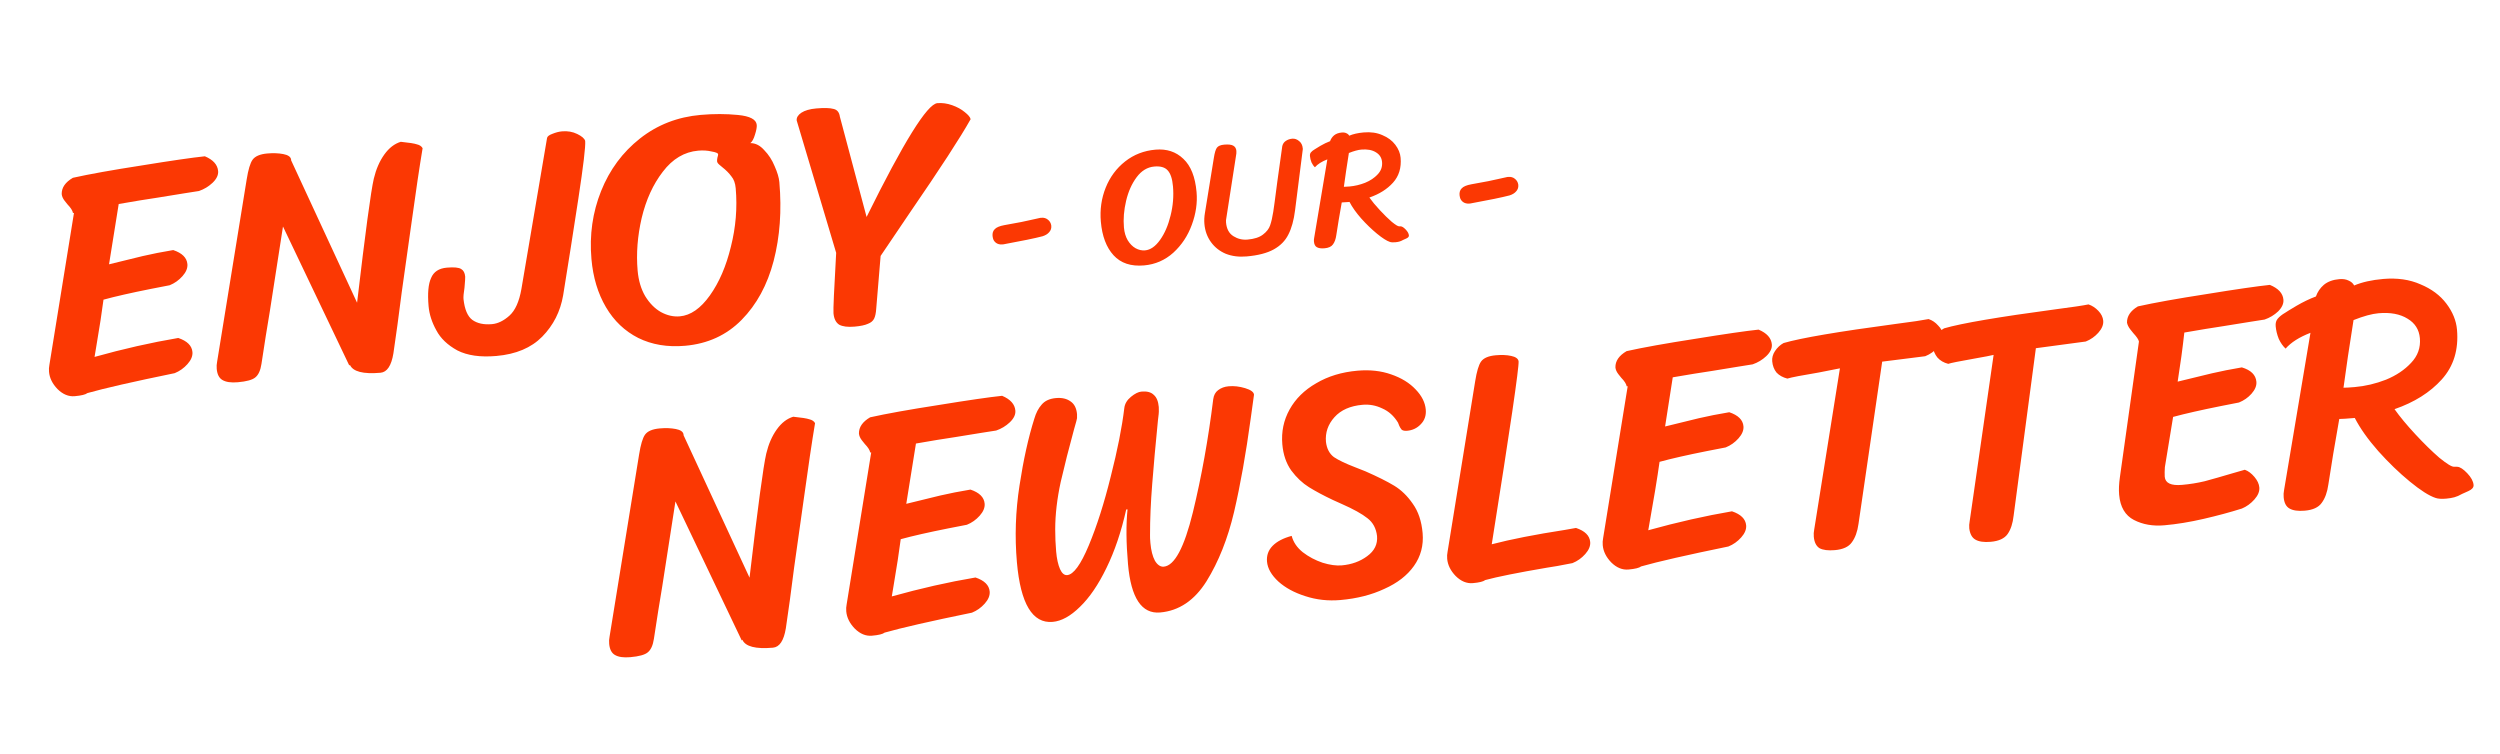
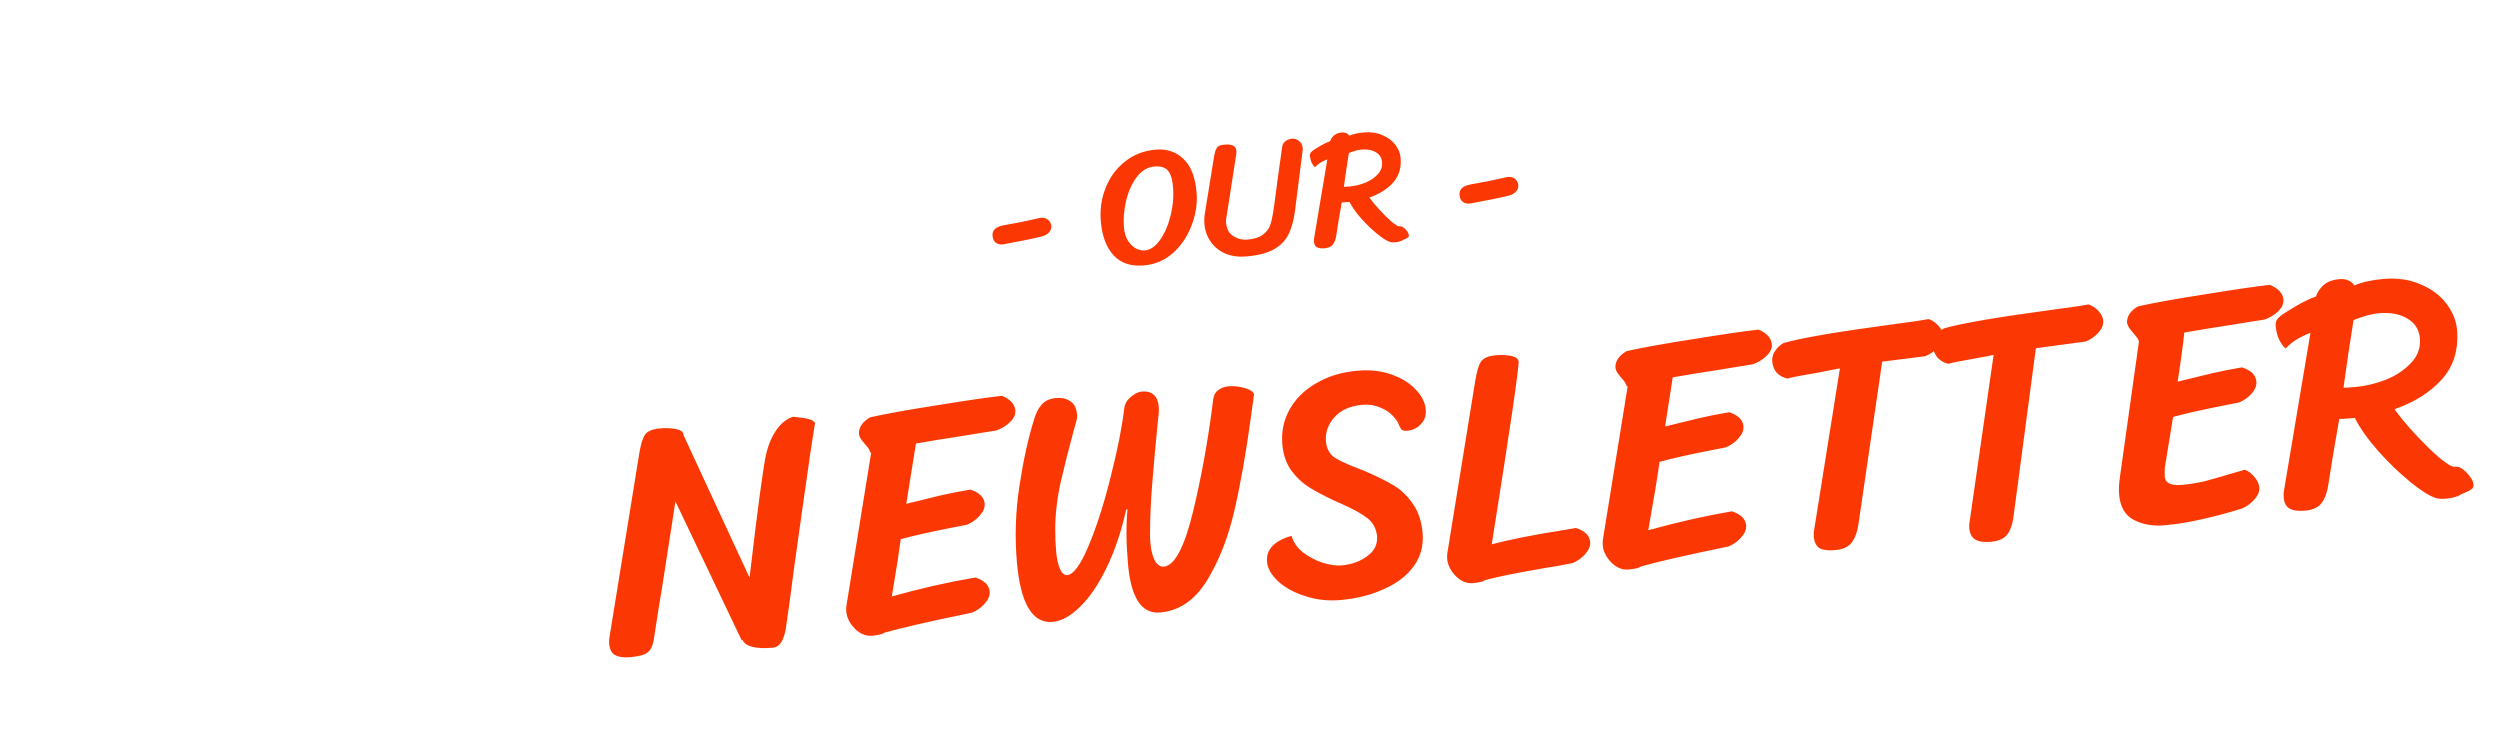
<svg xmlns="http://www.w3.org/2000/svg" width="272" height="82" viewBox="0 0 272 82" fill="none">
-   <path d="M22.29 17.004C23.19 17.383 23.671 17.919 23.732 18.612C23.769 19.043 23.566 19.47 23.121 19.894C22.698 20.293 22.206 20.589 21.645 20.782L20.076 21.028C19.363 21.139 18.401 21.295 17.19 21.497C15.977 21.676 14.552 21.909 12.915 22.197L11.863 28.757C13.348 28.386 14.575 28.086 15.542 27.857C16.534 27.626 17.635 27.409 18.846 27.207C19.814 27.532 20.328 28.041 20.389 28.734C20.427 29.164 20.248 29.602 19.853 30.046C19.459 30.49 18.994 30.82 18.458 31.035L16.433 31.429C14.278 31.858 12.554 32.25 11.26 32.604C11.088 33.944 10.827 35.642 10.476 37.696L10.287 38.833C13.414 37.957 16.45 37.27 19.394 36.771C20.362 37.096 20.876 37.605 20.937 38.299C20.974 38.729 20.796 39.166 20.401 39.61C20.006 40.054 19.541 40.384 19.006 40.6C14.509 41.523 11.344 42.246 9.511 42.767C9.308 42.93 8.848 43.042 8.131 43.105C7.462 43.164 6.837 42.905 6.256 42.329C5.7 41.752 5.392 41.128 5.334 40.459C5.311 40.196 5.325 39.942 5.375 39.696L8.049 23.164L7.941 23.174C7.894 22.913 7.699 22.605 7.354 22.249C7.326 22.204 7.218 22.069 7.03 21.844C6.839 21.596 6.734 21.352 6.713 21.113C6.7 20.415 7.106 19.826 7.931 19.344C9.704 18.948 12.194 18.501 15.403 18.004C18.61 17.482 20.905 17.149 22.29 17.004ZM43.606 15.428C44.506 15.518 45.092 15.611 45.366 15.707C45.661 15.778 45.866 15.917 45.98 16.124C45.648 18.104 45.231 20.911 44.729 24.545C44.226 28.154 43.884 30.581 43.704 31.826C43.391 34.31 43.091 36.517 42.802 38.446C42.582 39.79 42.113 40.493 41.396 40.556C39.507 40.721 38.398 40.433 38.068 39.691L38.003 39.769L30.789 24.644L29.356 33.876C29.07 35.563 28.767 37.469 28.447 39.593C28.34 40.301 28.118 40.79 27.78 41.061C27.466 41.329 26.831 41.505 25.875 41.589C25.134 41.654 24.573 41.57 24.191 41.339C23.835 41.129 23.631 40.725 23.579 40.127C23.556 39.864 23.57 39.61 23.621 39.365L26.837 19.533C27.007 18.458 27.222 17.741 27.479 17.381C27.759 16.995 28.293 16.767 29.082 16.698C29.727 16.642 30.308 16.664 30.822 16.763C31.337 16.863 31.619 17.055 31.668 17.34L31.677 17.447L38.85 32.937C39.748 25.294 40.354 20.796 40.669 19.443C40.916 18.41 41.297 17.533 41.812 16.813C42.328 16.094 42.926 15.632 43.606 15.428ZM59.52 15.011C59.553 14.84 59.745 14.691 60.095 14.563C60.467 14.41 60.82 14.319 61.155 14.29C61.753 14.238 62.303 14.334 62.806 14.579C63.31 14.824 63.597 15.076 63.668 15.335C63.72 15.933 63.471 18.038 62.919 21.652C62.368 25.266 61.819 28.759 61.27 32.132C60.967 33.893 60.207 35.393 58.99 36.632C57.795 37.844 56.134 38.544 54.006 38.73C52.261 38.883 50.846 38.681 49.761 38.126C48.698 37.544 47.936 36.816 47.474 35.941C46.988 35.068 46.706 34.189 46.629 33.304C46.508 31.918 46.599 30.898 46.903 30.245C47.182 29.57 47.751 29.195 48.612 29.12C49.401 29.051 49.923 29.101 50.179 29.272C50.433 29.418 50.577 29.695 50.613 30.101C50.623 30.221 50.598 30.62 50.537 31.3C50.444 31.887 50.408 32.299 50.429 32.538C50.551 33.66 50.87 34.415 51.386 34.803C51.925 35.19 52.638 35.344 53.522 35.267C54.168 35.211 54.803 34.902 55.429 34.341C56.054 33.781 56.488 32.815 56.729 31.445L59.52 15.011ZM84.793 19.811C85.063 22.895 84.856 25.756 84.171 28.394C83.484 31.008 82.322 33.145 80.684 34.806C79.047 36.467 76.997 37.405 74.534 37.621C72.622 37.788 70.922 37.503 69.436 36.766C67.974 36.026 66.805 34.912 65.928 33.423C65.051 31.934 64.524 30.185 64.349 28.177C64.121 25.57 64.471 23.107 65.4 20.785C66.329 18.463 67.741 16.557 69.634 15.066C71.527 13.575 73.729 12.72 76.24 12.501C77.65 12.377 78.999 12.38 80.287 12.508C81.6 12.634 82.282 12.996 82.334 13.594C82.355 13.833 82.29 14.188 82.138 14.659C82.008 15.104 81.842 15.407 81.639 15.569C82.194 15.569 82.698 15.826 83.153 16.341C83.629 16.829 84.005 17.41 84.281 18.085C84.581 18.757 84.751 19.333 84.793 19.811ZM80.045 20.479C79.997 19.929 79.839 19.497 79.571 19.184C79.324 18.844 78.994 18.511 78.58 18.186C78.528 18.142 78.424 18.055 78.268 17.924C78.112 17.793 78.029 17.668 78.018 17.549C78.01 17.453 78.022 17.32 78.055 17.148C78.112 16.974 78.138 16.852 78.132 16.78C78.121 16.66 77.884 16.561 77.419 16.481C76.976 16.375 76.492 16.345 75.966 16.391C74.459 16.523 73.177 17.286 72.118 18.679C71.058 20.049 70.289 21.73 69.813 23.723C69.359 25.69 69.212 27.594 69.373 29.435C69.468 30.511 69.741 31.439 70.195 32.218C70.673 32.996 71.241 33.572 71.9 33.948C72.584 34.322 73.272 34.479 73.965 34.418C75.137 34.316 76.227 33.558 77.235 32.145C78.244 30.731 79.005 28.966 79.519 26.849C80.056 24.73 80.231 22.607 80.045 20.479ZM105.604 12.967C104.5 14.943 102.291 18.34 98.979 23.159C97.037 26.027 95.981 27.589 95.811 27.845L95.335 33.56C95.305 34.045 95.229 34.413 95.107 34.664C94.984 34.916 94.76 35.104 94.433 35.229C94.109 35.378 93.624 35.481 92.979 35.537C92.237 35.602 91.677 35.531 91.298 35.323C90.94 35.089 90.735 34.673 90.683 34.076C90.649 33.693 90.747 31.504 90.975 27.509L86.68 13.105C86.652 12.794 86.821 12.514 87.184 12.266C87.572 12.015 88.112 11.859 88.806 11.799C89.667 11.723 90.294 11.741 90.69 11.851C91.083 11.937 91.312 12.218 91.378 12.694L94.284 23.606C98.316 15.448 100.882 11.32 101.982 11.224C102.508 11.178 103.044 11.252 103.591 11.445C104.138 11.638 104.594 11.887 104.958 12.192C105.346 12.496 105.561 12.754 105.604 12.967Z" fill="#FB3803" />
  <path d="M113.43 25.705C112.606 25.922 111.186 26.215 109.171 26.584L109.063 26.593C108.788 26.617 108.554 26.559 108.361 26.419C108.18 26.279 108.068 26.102 108.026 25.889L107.989 25.675C107.962 25.364 108.042 25.116 108.231 24.931C108.418 24.734 108.761 24.59 109.259 24.498L111.126 24.154L112.101 23.942L113.183 23.703L113.29 23.694C113.577 23.668 113.818 23.738 114.013 23.901C114.207 24.053 114.327 24.253 114.373 24.502L114.381 24.592C114.403 24.843 114.326 25.067 114.15 25.262C113.987 25.457 113.747 25.605 113.43 25.705ZM124.47 28.877C123.047 29.001 121.943 28.634 121.157 27.775C120.372 26.917 119.91 25.698 119.772 24.12C119.658 22.817 119.833 21.585 120.297 20.424C120.762 19.263 121.468 18.31 122.414 17.565C123.361 16.82 124.462 16.392 125.717 16.282C126.936 16.176 127.947 16.509 128.75 17.282C129.563 18.042 130.042 19.247 130.186 20.896C130.289 22.068 130.116 23.257 129.667 24.465C129.23 25.66 128.559 26.67 127.656 27.496C126.751 28.31 125.689 28.77 124.47 28.877ZM124.58 27.241C125.166 27.19 125.711 26.811 126.215 26.104C126.719 25.398 127.1 24.515 127.357 23.457C127.625 22.397 127.713 21.335 127.62 20.272C127.549 19.459 127.36 18.885 127.054 18.55C126.758 18.203 126.27 18.059 125.589 18.118C124.835 18.184 124.195 18.572 123.667 19.28C123.138 19.989 122.756 20.848 122.519 21.856C122.282 22.865 122.203 23.829 122.284 24.75C122.331 25.288 122.468 25.752 122.695 26.141C122.934 26.53 123.218 26.818 123.547 27.006C123.889 27.193 124.233 27.271 124.58 27.241ZM132.071 17.154C132.157 16.616 132.264 16.258 132.393 16.078C132.532 15.885 132.799 15.771 133.194 15.736C133.648 15.697 133.977 15.734 134.179 15.849C134.382 15.964 134.495 16.153 134.518 16.416C134.533 16.583 134.515 16.789 134.464 17.035L133.389 23.959L133.393 24.211C133.454 24.905 133.72 25.399 134.192 25.695C134.663 25.991 135.174 26.115 135.724 26.067C136.465 26.003 137.027 25.821 137.411 25.522C137.806 25.223 138.066 24.887 138.19 24.515C138.325 24.129 138.438 23.637 138.531 23.039C138.572 22.819 138.718 21.734 138.969 19.785C139.298 17.359 139.48 16.06 139.513 15.888C139.576 15.642 139.704 15.456 139.898 15.331C140.103 15.192 140.337 15.112 140.6 15.089C140.863 15.066 141.111 15.152 141.345 15.349C141.578 15.533 141.71 15.799 141.74 16.145L141.746 16.217L140.902 22.886C140.767 23.958 140.525 24.834 140.175 25.515C139.837 26.195 139.306 26.736 138.582 27.136C137.858 27.537 136.874 27.792 135.631 27.9C134.794 27.974 134.039 27.877 133.365 27.611C132.703 27.331 132.166 26.909 131.755 26.342C131.344 25.776 131.105 25.116 131.039 24.363C131.006 23.981 131.025 23.581 131.097 23.166L132.071 17.154ZM152.407 24.626C152.553 24.637 152.731 24.754 152.944 24.976C153.156 25.199 153.271 25.412 153.289 25.615C153.3 25.746 153.207 25.857 153.01 25.946C152.941 25.976 152.825 26.029 152.663 26.103C152.514 26.189 152.374 26.249 152.245 26.284C152.116 26.32 151.967 26.345 151.8 26.359C151.549 26.381 151.355 26.368 151.218 26.32C150.871 26.206 150.405 25.909 149.821 25.43C149.237 24.951 148.665 24.399 148.104 23.774C147.543 23.136 147.117 22.535 146.826 21.97L146.719 21.98C146.384 22.009 146.138 22.024 145.982 22.026C145.739 23.384 145.542 24.57 145.39 25.583C145.331 26.01 145.21 26.346 145.026 26.591C144.855 26.834 144.548 26.976 144.106 27.014C143.735 27.047 143.454 27.005 143.264 26.889C143.086 26.784 142.984 26.583 142.958 26.284C142.946 26.152 142.953 26.025 142.978 25.902L144.415 17.339C143.81 17.572 143.359 17.859 143.063 18.198C142.919 18.066 142.795 17.89 142.692 17.67C142.599 17.437 142.543 17.207 142.523 16.98C142.508 16.813 142.545 16.677 142.632 16.573C142.73 16.456 142.865 16.348 143.037 16.249C143.094 16.207 143.3 16.081 143.655 15.869C144.021 15.656 144.374 15.487 144.712 15.361C144.799 15.113 144.943 14.901 145.145 14.727C145.358 14.552 145.638 14.449 145.985 14.419C146.188 14.401 146.359 14.428 146.498 14.5C146.636 14.56 146.734 14.648 146.792 14.764C147.222 14.582 147.748 14.463 148.369 14.409C149.134 14.342 149.811 14.439 150.4 14.701C151 14.95 151.471 15.3 151.811 15.752C152.152 16.204 152.344 16.675 152.387 17.165C152.482 18.253 152.206 19.157 151.558 19.876C150.921 20.582 150.065 21.121 148.989 21.492C149.278 21.9 149.655 22.355 150.12 22.856C150.586 23.358 151.02 23.784 151.424 24.134C151.839 24.471 152.107 24.634 152.226 24.624L152.407 24.626ZM146.758 16.646C146.533 18.063 146.351 19.289 146.213 20.325C146.357 20.325 146.561 20.313 146.824 20.29C147.398 20.24 147.964 20.106 148.523 19.888C149.081 19.659 149.537 19.354 149.889 18.974C150.253 18.593 150.413 18.145 150.368 17.631C150.327 17.165 150.103 16.811 149.697 16.569C149.289 16.316 148.762 16.218 148.117 16.274C147.758 16.305 147.305 16.429 146.758 16.646ZM164.24 21.26C163.416 21.476 161.996 21.769 159.98 22.138L159.873 22.148C159.598 22.172 159.364 22.114 159.171 21.974C158.99 21.833 158.878 21.657 158.836 21.443L158.799 21.23C158.772 20.919 158.852 20.671 159.041 20.486C159.228 20.289 159.571 20.144 160.069 20.053L161.936 19.709L162.911 19.497L163.993 19.258L164.1 19.248C164.387 19.223 164.628 19.292 164.823 19.456C165.017 19.608 165.137 19.808 165.183 20.057L165.191 20.147C165.213 20.398 165.136 20.621 164.96 20.817C164.797 21.012 164.557 21.16 164.24 21.26Z" fill="#FB3803" />
  <path d="M86.305 45.34C87.204 45.43 87.79 45.523 88.064 45.62C88.359 45.691 88.564 45.829 88.678 46.036C88.346 48.017 87.929 50.824 87.428 54.457C86.924 58.067 86.583 60.494 86.402 61.738C86.09 64.223 85.789 66.429 85.5 68.358C85.28 69.702 84.812 70.406 84.094 70.469C82.206 70.634 81.096 70.345 80.766 69.603L80.701 69.681L73.487 54.556L72.054 63.788C71.768 65.476 71.465 67.381 71.145 69.505C71.039 70.213 70.816 70.703 70.479 70.973C70.165 71.242 69.53 71.418 68.573 71.501C67.832 71.566 67.271 71.483 66.889 71.251C66.534 71.041 66.33 70.637 66.277 70.04C66.254 69.777 66.268 69.523 66.319 69.277L69.535 49.445C69.706 48.37 69.92 47.653 70.178 47.293C70.457 46.907 70.991 46.68 71.78 46.611C72.426 46.554 73.006 46.576 73.52 46.675C74.035 46.775 74.317 46.967 74.366 47.252L74.375 47.36L81.549 62.849C82.446 55.206 83.052 50.708 83.368 49.355C83.615 48.322 83.996 47.446 84.511 46.726C85.026 46.006 85.624 45.544 86.305 45.34ZM109.03 43.063C109.93 43.442 110.411 43.978 110.471 44.671C110.509 45.102 110.306 45.529 109.861 45.953C109.438 46.352 108.946 46.648 108.385 46.842L106.816 47.087C106.103 47.198 105.141 47.354 103.93 47.556C102.717 47.735 101.292 47.968 99.655 48.256L98.602 54.816C100.088 54.446 101.314 54.146 102.282 53.916C103.274 53.685 104.375 53.468 105.586 53.266C106.554 53.591 107.068 54.1 107.129 54.793C107.167 55.224 106.988 55.661 106.593 56.105C106.198 56.549 105.733 56.879 105.198 57.094L103.173 57.488C101.018 57.918 99.293 58.309 97.999 58.664C97.828 60.004 97.567 61.701 97.216 63.755L97.027 64.892C100.154 64.016 103.19 63.329 106.134 62.831C107.102 63.156 107.616 63.665 107.677 64.358C107.714 64.788 107.536 65.225 107.141 65.67C106.746 66.114 106.281 66.444 105.746 66.659C101.249 67.582 98.084 68.305 96.251 68.827C96.048 68.989 95.588 69.102 94.871 69.164C94.201 69.223 93.576 68.964 92.996 68.389C92.439 67.811 92.132 67.188 92.073 66.518C92.05 66.255 92.064 66.001 92.115 65.755L94.788 49.224L94.681 49.233C94.634 48.972 94.438 48.664 94.094 48.309C94.066 48.263 93.958 48.128 93.769 47.903C93.579 47.655 93.474 47.411 93.453 47.172C93.44 46.475 93.846 45.885 94.671 45.403C96.443 45.007 98.934 44.561 102.143 44.063C105.349 43.541 107.645 43.208 109.03 43.063ZM122.532 55.433C121.996 57.841 121.278 59.964 120.379 61.801C119.501 63.612 118.541 65.022 117.496 66.028C116.476 67.033 115.488 67.577 114.531 67.661C112.332 67.853 111.034 65.69 110.639 61.172C110.396 58.398 110.49 55.619 110.921 52.835C111.35 50.027 111.885 47.607 112.527 45.576C112.712 44.933 112.979 44.416 113.331 44.024C113.68 43.608 114.201 43.369 114.894 43.309C115.54 43.252 116.068 43.375 116.48 43.676C116.89 43.953 117.123 44.415 117.18 45.06L117.181 45.494C117.186 45.542 117.077 45.949 116.855 46.715C116.307 48.714 115.823 50.624 115.404 52.443C115.009 54.26 114.81 55.976 114.807 57.591C114.806 58.41 114.84 59.214 114.909 60.003C114.978 60.792 115.118 61.43 115.33 61.918C115.539 62.381 115.799 62.599 116.11 62.572C116.803 62.511 117.588 61.431 118.464 59.331C119.34 57.23 120.134 54.739 120.846 51.859C121.582 48.975 122.075 46.487 122.325 44.393C122.381 43.931 122.622 43.524 123.049 43.173C123.477 42.823 123.857 42.633 124.192 42.604C124.79 42.551 125.234 42.669 125.524 42.957C125.836 43.219 126.019 43.66 126.074 44.282L126.082 44.787C126.088 44.859 126.055 45.175 125.984 45.736C125.727 48.312 125.52 50.618 125.361 52.656C125.2 54.67 125.121 56.52 125.124 58.206C125.116 58.399 125.129 58.687 125.163 59.07C125.234 59.883 125.399 60.531 125.658 61.014C125.939 61.471 126.259 61.684 126.618 61.653C127.789 61.55 128.845 59.579 129.786 55.738C130.725 51.874 131.462 47.774 131.999 43.438C132.057 43 132.233 42.671 132.527 42.453C132.843 42.208 133.228 42.066 133.682 42.026C134.256 41.976 134.852 42.044 135.471 42.231C136.089 42.418 136.411 42.655 136.436 42.942L136.082 45.502C135.554 49.379 134.948 52.781 134.265 55.708C133.579 58.611 132.582 61.119 131.273 63.233C129.962 65.323 128.279 66.458 126.223 66.638C124.214 66.814 123.049 65.061 122.727 61.379C122.524 59.06 122.507 57.074 122.675 55.421L122.532 55.433ZM144.264 48.075C144.353 48.814 144.642 49.367 145.132 49.734C145.643 50.075 146.41 50.441 147.432 50.834L148.555 51.277C149.883 51.86 150.929 52.383 151.692 52.846C152.455 53.309 153.127 53.961 153.706 54.802C154.309 55.64 154.668 56.705 154.781 57.996C154.898 59.335 154.581 60.531 153.83 61.585C153.101 62.612 152.029 63.441 150.614 64.071C149.226 64.722 147.635 65.126 145.842 65.283C144.503 65.4 143.226 65.259 142.01 64.859C140.821 64.482 139.847 63.953 139.089 63.272C138.328 62.568 137.916 61.845 137.851 61.104C137.792 60.434 137.995 59.862 138.46 59.388C138.924 58.914 139.615 58.552 140.533 58.303C140.713 58.986 141.114 59.577 141.736 60.077C142.382 60.575 143.102 60.957 143.897 61.225C144.689 61.469 145.384 61.565 145.982 61.513C147.057 61.419 147.98 61.085 148.749 60.512C149.542 59.936 149.899 59.206 149.822 58.322C149.725 57.487 149.379 56.843 148.786 56.389C148.19 55.911 147.253 55.391 145.975 54.828L145.034 54.404C144.004 53.916 143.132 53.45 142.419 53.007C141.705 52.563 141.062 51.957 140.489 51.188C139.94 50.417 139.616 49.47 139.517 48.346C139.398 46.983 139.661 45.719 140.306 44.555C140.951 43.39 141.916 42.438 143.2 41.7C144.483 40.937 145.984 40.48 147.706 40.33C149.045 40.213 150.261 40.347 151.355 40.733C152.473 41.117 153.364 41.666 154.029 42.378C154.691 43.067 155.056 43.794 155.123 44.559C155.179 45.205 154.997 45.739 154.576 46.161C154.179 46.581 153.682 46.818 153.084 46.87C152.821 46.893 152.625 46.85 152.495 46.741C152.387 46.606 152.302 46.468 152.242 46.329C152.18 46.166 152.133 46.05 152.103 45.98C151.654 45.248 151.078 44.733 150.378 44.432C149.699 44.106 148.989 43.976 148.247 44.041C146.909 44.158 145.888 44.608 145.186 45.393C144.483 46.177 144.176 47.071 144.264 48.075ZM171.47 57.44C172.438 57.764 172.952 58.274 173.013 58.967C173.051 59.397 172.872 59.834 172.477 60.279C172.083 60.723 171.617 61.053 171.082 61.268C169.78 61.526 168.855 61.692 168.307 61.764C165.126 62.307 162.889 62.756 161.595 63.11C161.392 63.272 160.944 63.384 160.251 63.444C159.581 63.503 158.956 63.244 158.376 62.669C157.819 62.091 157.512 61.468 157.453 60.798C157.43 60.535 157.444 60.281 157.495 60.035L160.498 41.487C160.669 40.412 160.883 39.695 161.141 39.335C161.42 38.949 161.954 38.722 162.743 38.653C163.389 38.596 163.945 38.62 164.412 38.724C164.903 38.825 165.173 39.018 165.222 39.303C165.28 39.973 164.307 46.611 162.302 59.217C164.375 58.675 167.027 58.154 170.26 57.654L171.47 57.44ZM191.334 35.862C192.234 36.241 192.715 36.777 192.776 37.471C192.813 37.901 192.61 38.328 192.165 38.753C191.742 39.151 191.25 39.447 190.689 39.641L189.192 39.88C188.503 39.989 187.553 40.144 186.342 40.346C185.153 40.523 183.704 40.758 181.995 41.052L181.162 46.401C182.647 46.03 183.874 45.73 184.841 45.501C185.833 45.27 186.934 45.053 188.145 44.85C189.113 45.175 189.628 45.684 189.688 46.378C189.726 46.808 189.547 47.245 189.152 47.689C188.758 48.133 188.293 48.463 187.757 48.679L185.732 49.073C183.577 49.502 181.853 49.894 180.559 50.248C180.323 51.955 179.913 54.436 179.331 57.691C182.506 56.811 185.542 56.124 188.438 55.63C189.406 55.955 189.92 56.464 189.981 57.157C190.018 57.588 189.84 58.025 189.445 58.469C189.05 58.913 188.585 59.243 188.05 59.458C183.553 60.382 180.388 61.104 178.555 61.626C178.352 61.788 177.892 61.901 177.175 61.964C176.506 62.022 175.881 61.764 175.3 61.188C174.744 60.61 174.436 59.987 174.378 59.317C174.355 59.054 174.369 58.8 174.419 58.555L177.093 42.023L176.985 42.032C176.938 41.771 176.743 41.463 176.398 41.108C176.37 41.062 176.262 40.927 176.074 40.703C175.883 40.454 175.778 40.211 175.757 39.971C175.744 39.274 176.15 38.684 176.975 38.203C178.748 37.807 181.238 37.36 184.447 36.862C187.654 36.341 189.949 36.008 191.334 35.862ZM202.206 56.991C202.088 57.845 201.845 58.516 201.478 59.006C201.136 59.494 200.522 59.776 199.637 59.854C198.896 59.919 198.336 59.847 197.956 59.64C197.598 59.406 197.393 58.99 197.341 58.392C197.318 58.129 197.332 57.875 197.383 57.63L200.184 40.075C200.16 40.077 199.39 40.229 197.874 40.53C196.046 40.834 194.909 41.054 194.463 41.19C193.97 41.064 193.578 40.846 193.285 40.534C193.015 40.196 192.859 39.788 192.817 39.31C192.783 38.928 192.883 38.557 193.117 38.2C193.373 37.816 193.684 37.524 194.052 37.323C195.932 36.773 200.003 36.08 206.266 35.242C208.005 35.018 209.194 34.842 209.833 34.714C210.23 34.847 210.576 35.082 210.87 35.418C211.186 35.727 211.361 36.074 211.395 36.456C211.432 36.886 211.254 37.324 210.859 37.768C210.464 38.212 209.999 38.542 209.464 38.757L204.782 39.347L202.206 56.991ZM219.084 56.093C218.99 56.944 218.772 57.614 218.429 58.101C218.086 58.589 217.473 58.872 216.588 58.949C215.847 59.014 215.285 58.931 214.904 58.699C214.548 58.489 214.332 58.086 214.256 57.491C214.233 57.228 214.247 56.974 214.298 56.728L216.905 38.612C216.622 38.685 215.935 38.817 214.843 39.009C213.206 39.297 212.247 39.489 211.967 39.586C211.474 39.461 211.08 39.23 210.786 38.894C210.516 38.557 210.348 38.162 210.285 37.71C210.251 37.327 210.351 36.957 210.585 36.599C210.841 36.215 211.152 35.923 211.52 35.722C213.423 35.17 217.483 34.478 223.698 33.645C225.437 33.421 226.614 33.245 227.229 33.119C227.626 33.253 227.984 33.487 228.302 33.821C228.621 34.154 228.797 34.512 228.83 34.895C228.868 35.325 228.689 35.762 228.294 36.206C227.921 36.624 227.467 36.941 226.932 37.157L221.503 37.885L219.084 56.093ZM232.717 37.156C232.675 36.943 232.467 36.636 232.095 36.235C232.067 36.189 231.958 36.054 231.77 35.83C231.58 35.581 231.462 35.339 231.417 35.102C231.404 34.404 231.799 33.816 232.6 33.336C234.372 32.94 236.863 32.493 240.072 31.996C243.278 31.474 245.574 31.141 246.959 30.996C247.883 31.373 248.375 31.908 248.436 32.601C248.474 33.031 248.282 33.458 247.861 33.88C247.439 34.278 246.946 34.574 246.385 34.768L244.817 35.014C244.08 35.126 243.106 35.284 241.895 35.486C240.706 35.663 239.292 35.895 237.655 36.182C237.467 37.885 237.225 39.665 236.93 41.522C238.439 41.149 239.678 40.848 240.645 40.619C241.637 40.387 242.726 40.172 243.913 39.971C244.903 40.27 245.43 40.79 245.495 41.531C245.533 41.962 245.354 42.399 244.96 42.843C244.587 43.261 244.132 43.578 243.597 43.793L241.608 44.184C239.477 44.612 237.752 45.003 236.434 45.36L235.539 50.822C235.528 50.968 235.52 51.149 235.514 51.367C235.507 51.56 235.51 51.728 235.523 51.872C235.583 52.565 236.211 52.86 237.407 52.755C238.243 52.682 239.063 52.55 239.866 52.359C240.666 52.145 241.7 51.849 242.968 51.474L244.237 51.109C244.611 51.245 244.958 51.504 245.281 51.886C245.603 52.267 245.781 52.649 245.815 53.031C245.852 53.462 245.674 53.899 245.279 54.343C244.884 54.787 244.431 55.116 243.92 55.329C242.654 55.729 241.265 56.103 239.754 56.453C238.243 56.802 236.817 57.035 235.479 57.152C234.235 57.261 233.134 57.068 232.176 56.574C231.217 56.079 230.679 55.163 230.562 53.824C230.514 53.274 230.542 52.633 230.647 51.901L232.717 37.156ZM267.362 50.785C267.653 50.807 268.011 51.041 268.435 51.486C268.859 51.931 269.089 52.356 269.125 52.763C269.148 53.026 268.962 53.247 268.568 53.426C268.429 53.486 268.197 53.591 267.873 53.739C267.575 53.91 267.296 54.031 267.038 54.102C266.779 54.172 266.482 54.222 266.147 54.252C265.645 54.296 265.257 54.27 264.984 54.173C264.289 53.945 263.358 53.352 262.19 52.394C261.022 51.436 259.878 50.331 258.756 49.08C257.633 47.805 256.781 46.603 256.2 45.473L255.985 45.492C255.316 45.551 254.825 45.582 254.512 45.585C254.027 48.302 253.632 50.673 253.327 52.699C253.209 53.553 252.967 54.224 252.6 54.714C252.257 55.202 251.644 55.485 250.759 55.562C250.018 55.627 249.456 55.544 249.075 55.312C248.719 55.102 248.515 54.698 248.463 54.101C248.44 53.838 248.454 53.583 248.504 53.338L251.379 36.21C250.167 36.678 249.265 37.251 248.674 37.929C248.386 37.665 248.138 37.313 247.931 36.873C247.746 36.408 247.634 35.948 247.594 35.493C247.564 35.159 247.637 34.887 247.812 34.679C248.008 34.445 248.278 34.229 248.622 34.03C248.735 33.948 249.147 33.695 249.857 33.272C250.59 32.846 251.296 32.508 251.972 32.256C252.146 31.759 252.434 31.336 252.837 30.987C253.264 30.637 253.824 30.431 254.518 30.37C254.924 30.335 255.266 30.389 255.544 30.534C255.819 30.654 256.015 30.83 256.132 31.061C256.991 30.696 258.043 30.46 259.286 30.351C260.816 30.217 262.17 30.412 263.348 30.935C264.548 31.432 265.489 32.133 266.17 33.037C266.852 33.941 267.235 34.883 267.321 35.864C267.511 38.039 266.959 39.846 265.663 41.285C264.39 42.697 262.677 43.774 260.525 44.517C261.103 45.334 261.857 46.243 262.788 47.246C263.719 48.249 264.588 49.1 265.396 49.8C266.226 50.475 266.761 50.801 267 50.78L267.362 50.785ZM256.064 34.825C255.613 37.659 255.249 40.112 254.973 42.184C255.262 42.183 255.669 42.159 256.195 42.113C257.343 42.013 258.476 41.745 259.594 41.31C260.711 40.851 261.621 40.241 262.325 39.481C263.054 38.718 263.373 37.823 263.283 36.795C263.201 35.863 262.754 35.155 261.941 34.672C261.125 34.165 260.072 33.968 258.781 34.081C258.064 34.144 257.158 34.392 256.064 34.825Z" fill="#FB3803" />
</svg>